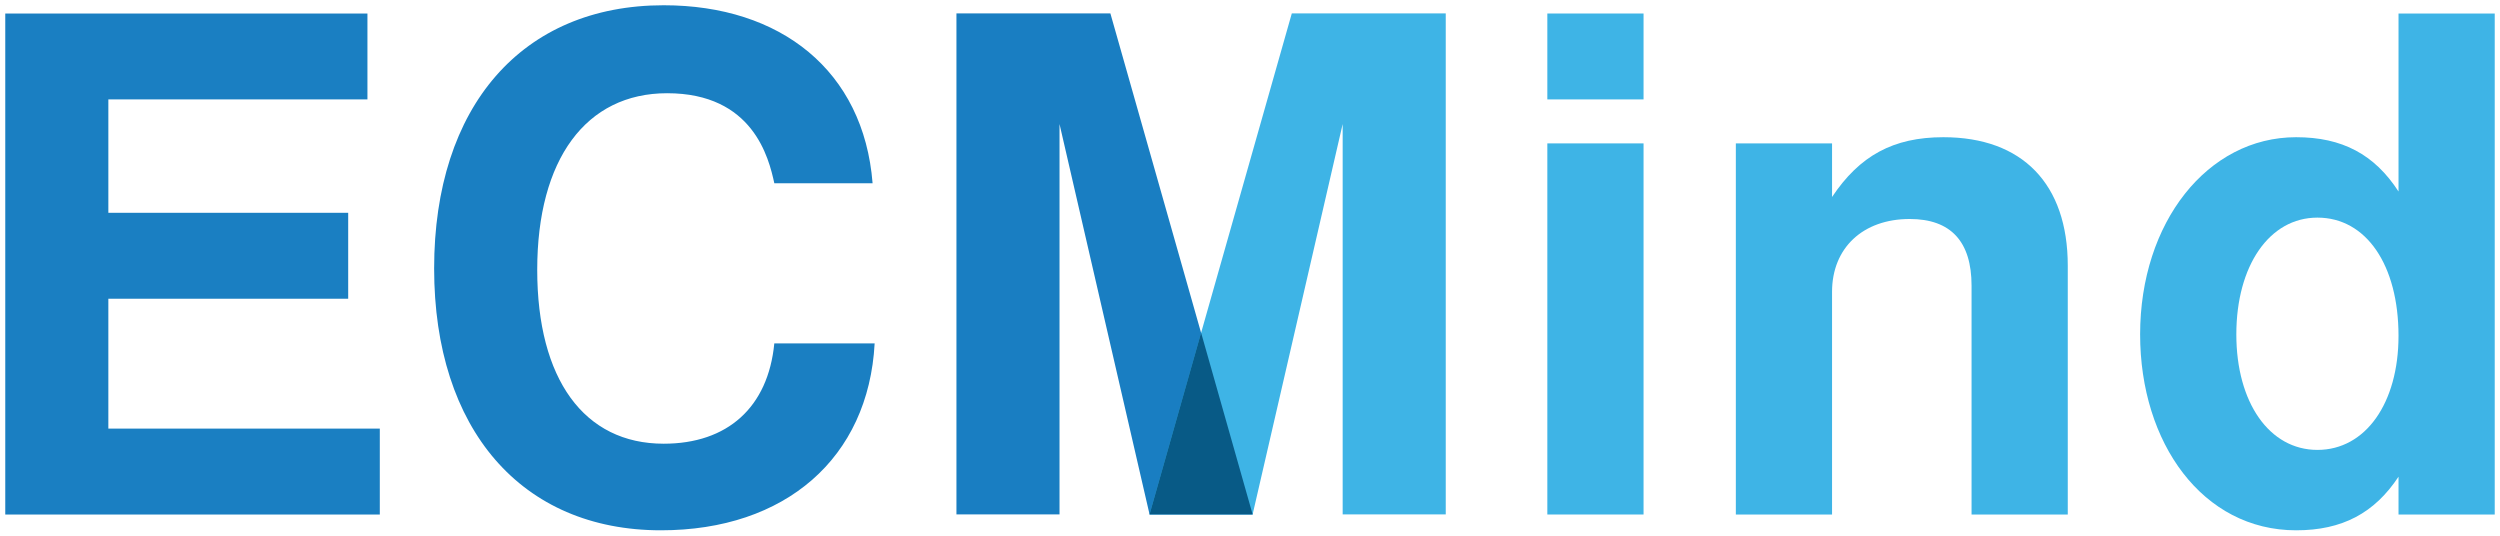
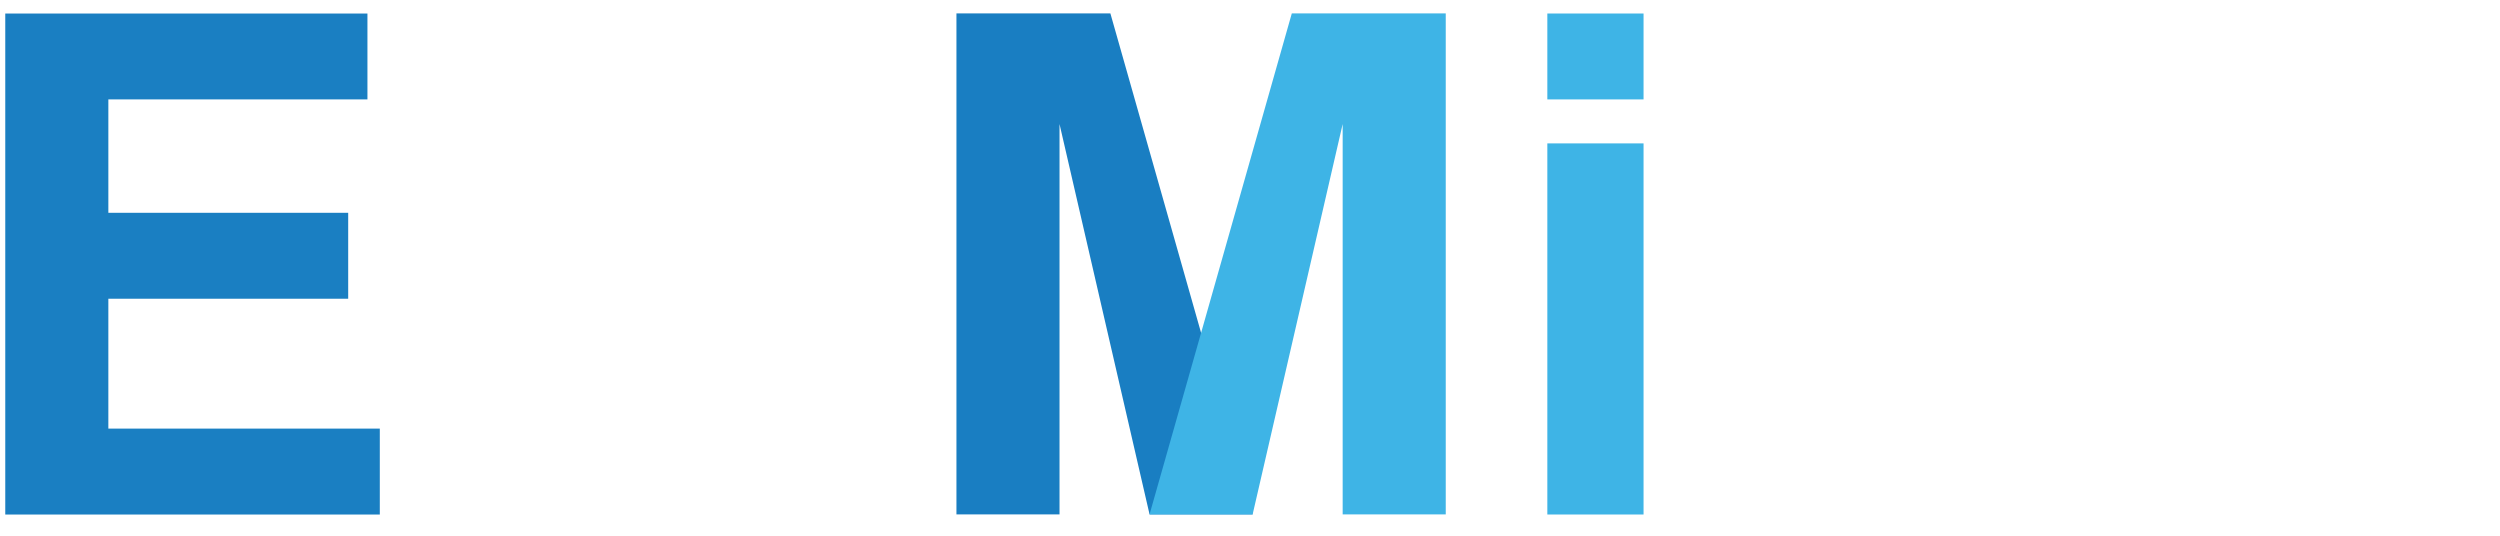
<svg xmlns="http://www.w3.org/2000/svg" xmlns:ns1="http://www.inkscape.org/namespaces/inkscape" xmlns:ns2="http://sodipodi.sourceforge.net/DTD/sodipodi-0.dtd" width="506.407" height="108.487" id="svg3969" version="1.1" ns1:version="0.92.2 (5c3e80d, 2017-08-06)" ns2:docname="Logo-OhneWWW.svg" ns1:export-filename="/home/roland/Desktop/Logo.png" ns1:export-xdpi="90" ns1:export-ydpi="90">
  <defs id="defs3971" />
  <ns2:namedview id="base" pagecolor="#ffffff" bordercolor="#666666" borderopacity="1.0" ns1:pageopacity="0.0" ns1:pageshadow="2" ns1:zoom="1.979899" ns1:cx="232.28992" ns1:cy="70.731379" ns1:document-units="px" ns1:current-layer="g3936" showgrid="false" fit-margin-top="1" fit-margin-right="1" fit-margin-bottom="1" fit-margin-left="1" ns1:window-width="1920" ns1:window-height="1017" ns1:window-x="-8" ns1:window-y="-8" ns1:window-maximized="1" />
  <g ns1:label="Layer 1" ns1:groupmode="layer" id="layer1" transform="translate(-152.13,-464.987)">
    <g transform="translate(8.483,-384)" id="g3936">
      <path d="m 165.595,909.495 h 48.583 v -17.401 h -48.583 v -22.969 h 52.481 V 851.724 H 144.714 v 101.482 h 75.868 v -17.401 h -54.987 v -26.31" style="font-style:normal;font-variant:normal;font-weight:600;font-stretch:normal;font-size:130.506px;line-height:125%;font-family:FreeSans;-inkscape-font-specification:'FreeSans Semi-Bold';letter-spacing:0px;word-spacing:0px;fill:#1a7fc2;fill-opacity:1;stroke:none;stroke-width:1.067" id="path3081" ns1:connector-curvature="0" />
-       <path d="m 300.494,886.108 h 19.907 c -1.81,-22.83 -18.654,-36.055 -42.319,-36.055 -28.677,0 -46.495,20.463 -46.495,53.316 0,32.574 17.679,53.038 45.938,53.038 25.196,0 42.04,-14.617 43.293,-37.864 h -20.324 c -1.253,12.946 -9.466,20.324 -22.412,20.324 -16.148,0 -25.614,-13.085 -25.614,-35.219 0,-22.412 9.884,-35.776 26.31,-35.776 17.401,0 20.603,13.085 21.716,18.236" style="font-style:normal;font-variant:normal;font-weight:600;font-stretch:normal;font-size:130.506px;line-height:125%;font-family:FreeSans;-inkscape-font-specification:'FreeSans Semi-Bold';letter-spacing:0px;word-spacing:0px;fill:#1a7fc2;fill-opacity:1;stroke:none;stroke-width:1.067" id="path3083" ns1:connector-curvature="0" />
      <path d="m 476.569,878.034 h -19.489 v 75.172 h 19.489 v -75.172 m 0,-26.31 h -19.489 v 17.401 h 19.489 v -17.401" style="font-style:normal;font-variant:normal;font-weight:600;font-stretch:normal;font-size:130.506px;line-height:125%;font-family:FreeSans;-inkscape-font-specification:'FreeSans Semi-Bold';letter-spacing:0px;word-spacing:0px;fill:#3eb4e6;fill-opacity:1;stroke:none;stroke-width:1.067" id="path3087" ns1:connector-curvature="0" />
-       <path d="m 495.264,878.034 v 75.172 h 19.489 v -45.103 c 0,-8.909 6.264,-14.756 15.73,-14.756 8.352,0 12.529,4.594 12.529,13.503 v 46.356 h 19.489 v -50.393 c 0,-16.566 -9.188,-26.032 -25.196,-26.032 -10.162,0 -16.983,3.759 -22.551,12.111 v -10.858 h -19.489" style="font-style:normal;font-variant:normal;font-weight:600;font-stretch:normal;font-size:130.506px;line-height:125%;font-family:FreeSans;-inkscape-font-specification:'FreeSans Semi-Bold';letter-spacing:0px;word-spacing:0px;fill:#3eb4e6;fill-opacity:1;stroke:none;stroke-width:1.067" id="path3089" ns1:connector-curvature="0" />
-       <path d="m 608.756,956.407 c 9.327,0 15.87,-3.48 20.742,-10.858 v 7.656 h 19.489 V 851.724 h -19.489 v 36.054 c -4.872,-7.517 -11.415,-10.997 -20.742,-10.997 -17.958,0 -31.6,17.262 -31.6,39.952 0,21.995 12.668,39.674 31.6,39.674 m 4.315,-63.339 c 9.884,0 16.426,9.605 16.426,23.944 0,13.642 -6.682,23.108 -16.426,23.108 -9.744,0 -16.426,-9.605 -16.426,-23.387 0,-13.921 6.682,-23.665 16.426,-23.665" style="font-style:normal;font-variant:normal;font-weight:600;font-stretch:normal;font-size:130.506px;line-height:125%;font-family:FreeSans;-inkscape-font-specification:'FreeSans Semi-Bold';letter-spacing:0px;word-spacing:0px;fill:#3eb4e6;fill-opacity:1;stroke:none;stroke-width:1.067" id="path3091" ns1:connector-curvature="0" />
      <path ns2:nodetypes="cccccccc" d="m 358.267,874.113 18.236,79.069 h 20.881 c -28.809,-101.467 -0.007,-0.004 -28.816,-101.482 h -31.182 v 101.482 h 20.881 V 874.113" style="font-style:normal;font-variant:normal;font-weight:600;font-stretch:normal;font-size:130.506px;line-height:125%;font-family:FreeSans;-inkscape-font-specification:'FreeSans Semi-Bold';letter-spacing:0px;word-spacing:0px;fill:#197ec2;fill-opacity:1;stroke:none;stroke-width:1.067" id="path3085-8" ns1:connector-curvature="0" />
      <path ns2:nodetypes="cccccccc" d="m 415.621,874.113 -18.236,79.069 h -20.881 c 28.809,-101.467 0.007,-0.004 28.816,-101.482 h 31.182 V 953.182 H 415.621 V 874.113" style="font-style:normal;font-variant:normal;font-weight:600;font-stretch:normal;font-size:130.506px;line-height:125%;font-family:FreeSans;-inkscape-font-specification:'FreeSans Semi-Bold';letter-spacing:0px;word-spacing:0px;fill:#3eb4e6;fill-opacity:1;stroke:none;stroke-width:1.067" id="path3085-8-1" ns1:connector-curvature="0" />
-       <path ns2:nodetypes="cccc" ns1:connector-curvature="0" id="path3166" d="m 386.948,916.388 -10.444,36.795 20.88,3.8e-4 z" style="fill:#085a86;fill-opacity:1;stroke:#000000;stroke-width:0;stroke-linecap:butt;stroke-linejoin:miter;stroke-miterlimit:4;stroke-dasharray:none;stroke-opacity:1" />
    </g>
  </g>
</svg>